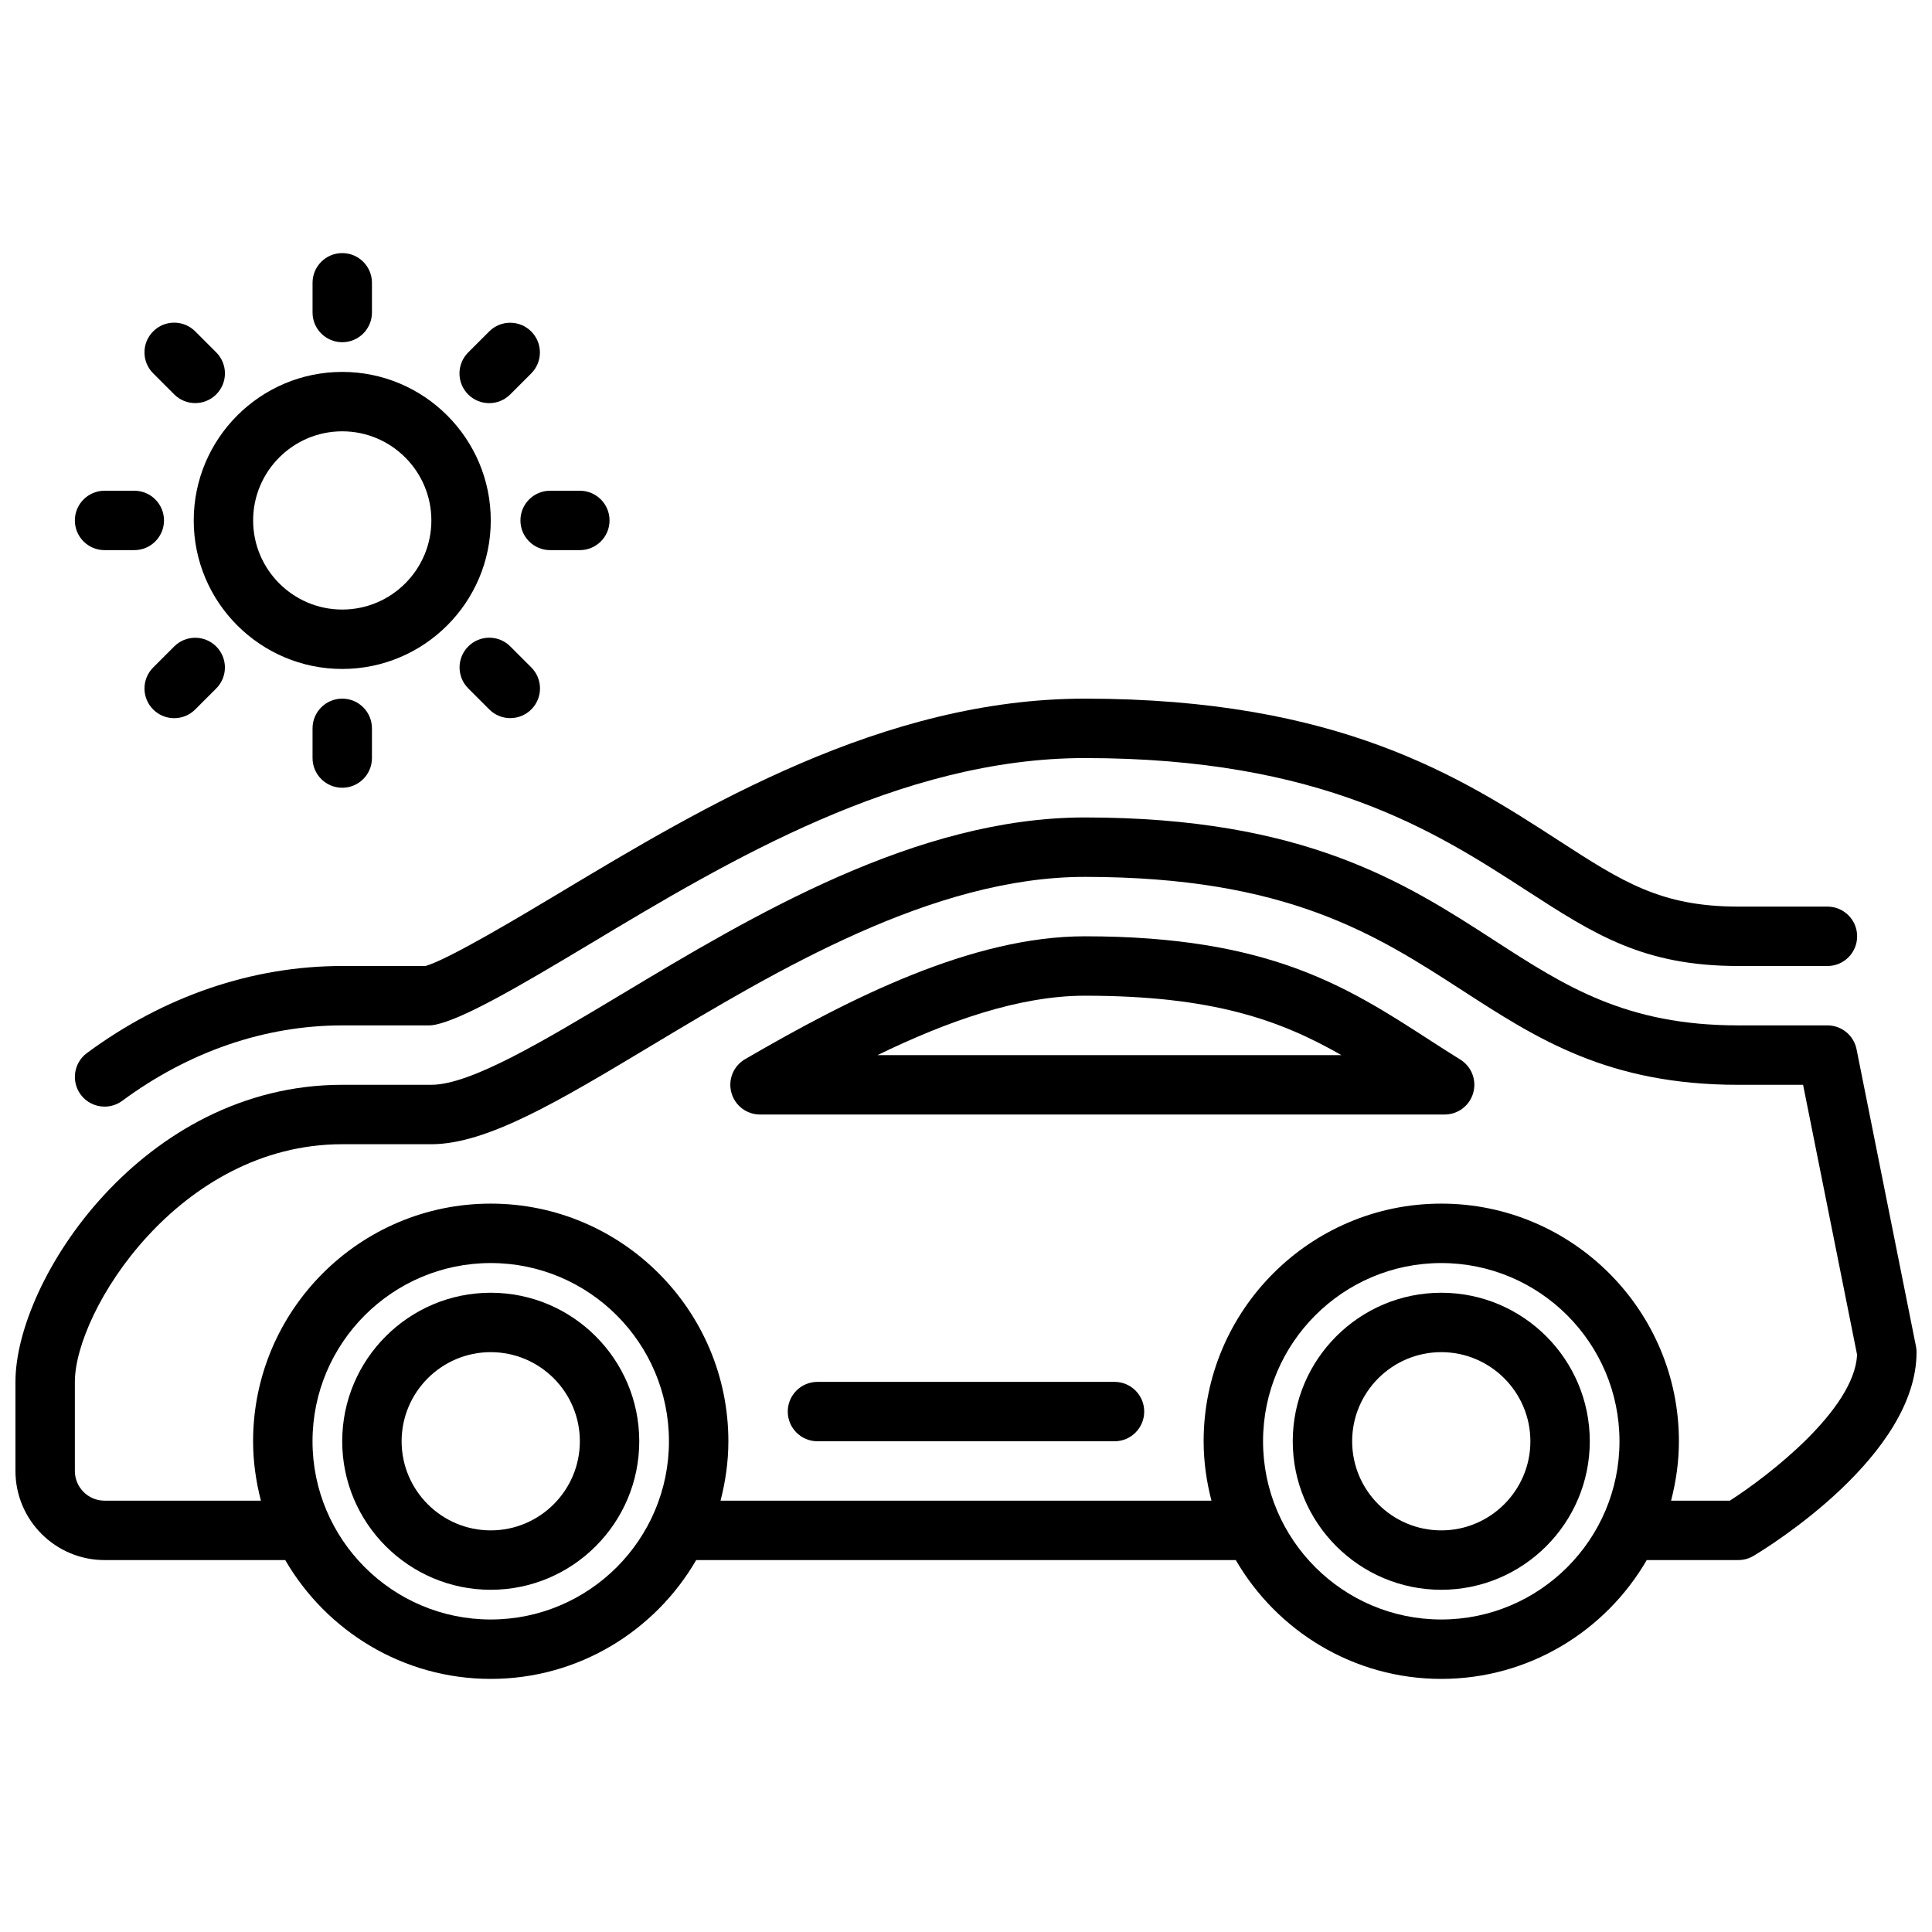
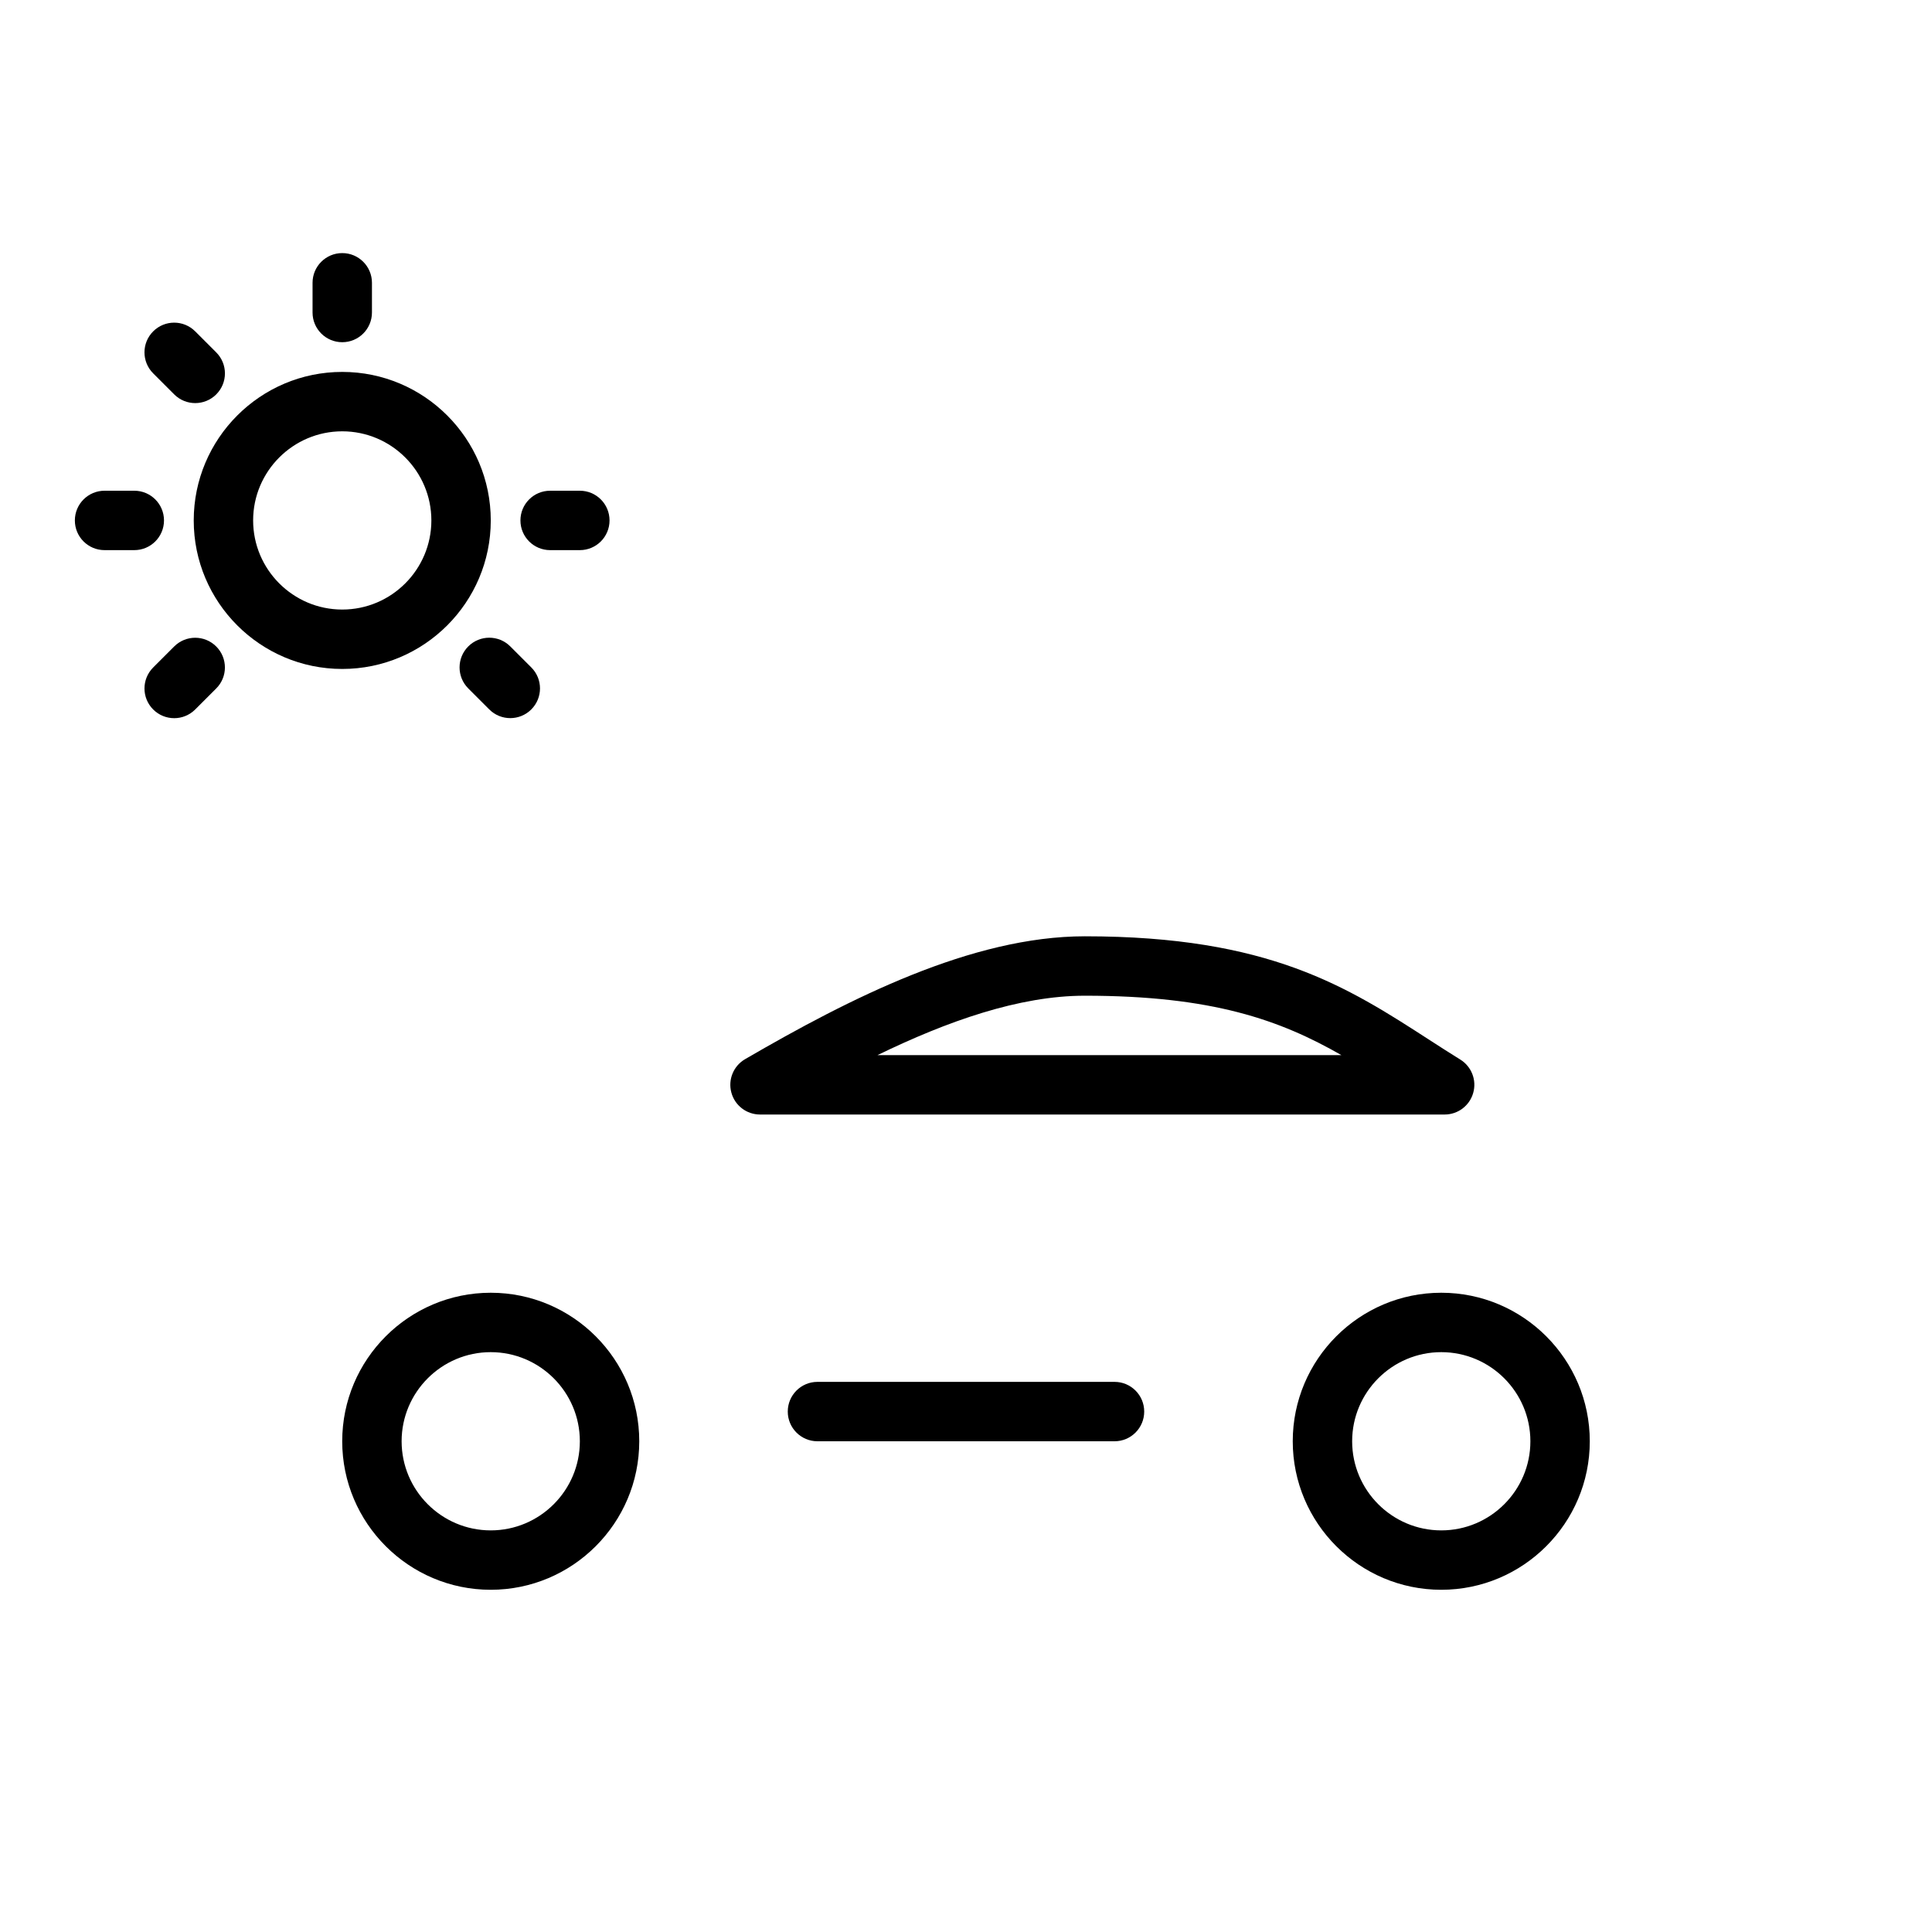
<svg xmlns="http://www.w3.org/2000/svg" width="800px" height="800px" version="1.1" viewBox="144 144 512 512">
  <defs>
    <clipPath id="a">
-       <path d="m148.09 360h503.81v229h-503.81z" />
+       <path d="m148.09 360h503.81v229h-503.81" />
    </clipPath>
  </defs>
  <path d="m274.05 486.59c-21.703 0-39.359 17.656-39.359 39.359s17.656 39.359 39.359 39.359 39.359-17.656 39.359-39.359-17.656-39.359-39.359-39.359zm0 62.977c-13.02 0-23.617-10.598-23.617-23.617s10.598-23.617 23.617-23.617 23.617 10.598 23.617 23.617c0 13.023-10.598 23.617-23.617 23.617z" />
  <path d="m525.95 486.59c-21.703 0-39.359 17.656-39.359 39.359s17.656 39.359 39.359 39.359 39.359-17.656 39.359-39.359c0.004-21.703-17.656-39.359-39.359-39.359zm0 62.977c-13.02 0-23.617-10.598-23.617-23.617s10.598-23.617 23.617-23.617 23.617 10.598 23.617 23.617c0 13.023-10.594 23.617-23.617 23.617z" />
  <g clip-path="url(#a)">
-     <path d="m651.75 500.79-15.742-78.719c-0.734-3.68-3.961-6.332-7.715-6.332h-23.617c-29.852 0-45.973-10.43-64.637-22.508-23.609-15.285-50.367-32.598-108.55-32.598-44.691 0-88.152 26.07-123.07 47.035-20.422 12.242-39.703 23.816-50.117 23.816h-23.617c-52.867 0-86.59 51.688-86.59 78.719v23.617c0 13.02 10.598 23.617 23.617 23.617h47.879c10.91 18.789 31.203 31.488 54.457 31.488 23.246 0 43.547-12.699 54.449-31.488h143c10.91 18.789 31.203 31.488 54.457 31.488 23.246 0 43.547-12.699 54.449-31.488l24.273-0.004c1.426 0 2.824-0.387 4.055-1.125 4.414-2.644 43.176-26.691 43.176-53.977 0-0.512-0.047-1.039-0.156-1.543zm-377.7 72.391c-26.047 0-47.23-21.184-47.23-47.23s21.184-47.23 47.23-47.23 47.23 21.184 47.23 47.23-21.184 47.23-47.23 47.23zm251.9 0c-26.047 0-47.23-21.184-47.23-47.23s21.184-47.23 47.23-47.23 47.23 21.184 47.23 47.23c0.004 26.047-21.18 47.23-47.23 47.23zm76.469-31.488h-15.57c1.309-5.047 2.078-10.305 2.078-15.746 0-34.723-28.254-62.977-62.977-62.977-34.723 0-62.977 28.254-62.977 62.977 0 5.441 0.77 10.699 2.07 15.742l-130.09 0.004c1.297-5.047 2.07-10.305 2.07-15.746 0-34.723-28.254-62.977-62.977-62.977s-62.977 28.254-62.977 62.977c0 5.441 0.77 10.699 2.07 15.742l-41.43 0.004c-4.336 0-7.871-3.527-7.871-7.871v-23.617c0-18.695 27.496-62.977 70.848-62.977h23.617c14.777 0 33.945-11.5 58.207-26.062 33.254-19.957 74.648-44.785 114.98-44.785 53.531 0 77.152 15.281 100 30.062 19.891 12.879 38.68 25.043 73.184 25.043h17.16l14.312 71.539c-0.719 14.539-23.453 32.07-33.727 38.668z" />
-   </g>
+     </g>
  <path d="m439.36 510.21h-78.723c-4.344 0-7.871 3.519-7.871 7.871s3.527 7.871 7.871 7.871h78.719c4.344 0 7.871-3.519 7.871-7.871 0.004-4.352-3.523-7.871-7.867-7.871z" />
  <path d="m531 424.8c-2.754-1.707-5.441-3.434-8.07-5.133-21.891-14.164-42.562-27.539-91.438-27.539-29.969 0-62.332 16.461-90.031 32.559-3.078 1.785-4.574 5.414-3.644 8.848 0.922 3.441 4.039 5.824 7.598 5.824h181.43c3.519 0 6.606-2.332 7.566-5.715 0.973-3.375-0.422-6.981-3.406-8.844zm-154.45-1.184c18.438-8.965 37.52-15.742 54.938-15.742 33.824 0 51.758 6.453 67.992 15.742z" />
-   <path d="m256.76 400h-22.07c-23.82 0-47.215 7.973-67.652 23.066-3.496 2.582-4.234 7.512-1.66 11.004 1.543 2.094 3.93 3.195 6.344 3.195 1.621 0 3.258-0.504 4.668-1.535 17.703-13.078 37.863-19.988 58.301-19.988h22.977c0.504 0 1.008-0.047 1.504-0.148 7.453-1.449 22.387-10.172 41.141-21.426 36.586-21.949 82.129-49.273 131.18-49.273 62.844 0 92.93 19.477 117.11 35.133 17.922 11.586 30.871 19.973 56.07 19.973h23.617c4.344 0 7.871-3.519 7.871-7.871 0-4.352-3.527-7.871-7.871-7.871h-23.617c-20.547 0-30.699-6.566-47.531-17.461-25.906-16.777-58.16-37.648-125.65-37.648-53.41 0-101.02 28.566-139.28 51.523-9.637 5.777-29.324 17.594-35.449 19.328z" />
  <path d="m234.7 321.28c21.703 0 39.359-17.656 39.359-39.359s-17.656-39.359-39.359-39.359-39.359 17.656-39.359 39.359c-0.004 21.703 17.656 39.359 39.359 39.359zm0-62.977c13.02 0 23.617 10.598 23.617 23.617s-10.598 23.617-23.617 23.617-23.617-10.598-23.617-23.617 10.594-23.617 23.617-23.617z" />
  <path d="m234.7 234.69c4.344 0 7.871-3.519 7.871-7.871v-7.875c0-4.352-3.527-7.871-7.871-7.871s-7.871 3.519-7.871 7.871v7.871c-0.004 4.356 3.523 7.875 7.871 7.875z" />
-   <path d="m242.57 344.89v-7.871c0-4.352-3.527-7.871-7.871-7.871s-7.871 3.519-7.871 7.871v7.871c0 4.352 3.527 7.871 7.871 7.871s7.871-3.519 7.871-7.871z" />
  <path d="m190.17 248.52c1.535 1.535 3.551 2.305 5.566 2.305s4.031-0.77 5.566-2.305c3.078-3.078 3.078-8.055 0-11.133l-5.574-5.574c-3.078-3.078-8.055-3.078-11.133 0s-3.078 8.055 0 11.133z" />
  <path d="m279.23 334.31c2.016 0 4.031-0.77 5.566-2.305 3.078-3.078 3.078-8.062 0-11.133l-5.566-5.566c-3.078-3.078-8.055-3.078-11.133 0s-3.078 8.055 0 11.133l5.566 5.566c1.535 1.543 3.551 2.305 5.566 2.305z" />
  <path d="m171.71 289.79h7.879c4.344 0 7.871-3.519 7.871-7.871 0-4.352-3.527-7.871-7.871-7.871h-7.879c-4.344 0-7.871 3.519-7.871 7.871-0.004 4.352 3.523 7.871 7.871 7.871z" />
  <path d="m281.92 281.92c0 4.352 3.527 7.871 7.871 7.871h7.871c4.344 0 7.871-3.519 7.871-7.871 0-4.352-3.527-7.871-7.871-7.871h-7.871c-4.344 0-7.871 3.519-7.871 7.871z" />
  <path d="m195.73 332.02 5.566-5.566c3.078-3.078 3.078-8.055 0-11.133s-8.055-3.078-11.133 0l-5.566 5.566c-3.078 3.078-3.078 8.055 0 11.133 1.535 1.535 3.551 2.305 5.566 2.305 2.016 0.004 4.023-0.77 5.566-2.305z" />
-   <path d="m273.64 250.84c2.016 0 4.031-0.77 5.566-2.305l5.566-5.566c3.078-3.078 3.078-8.055 0-11.133-3.078-3.078-8.055-3.078-11.133 0l-5.566 5.566c-3.078 3.078-3.078 8.062 0 11.133 1.535 1.531 3.551 2.305 5.566 2.305z" />
</svg>